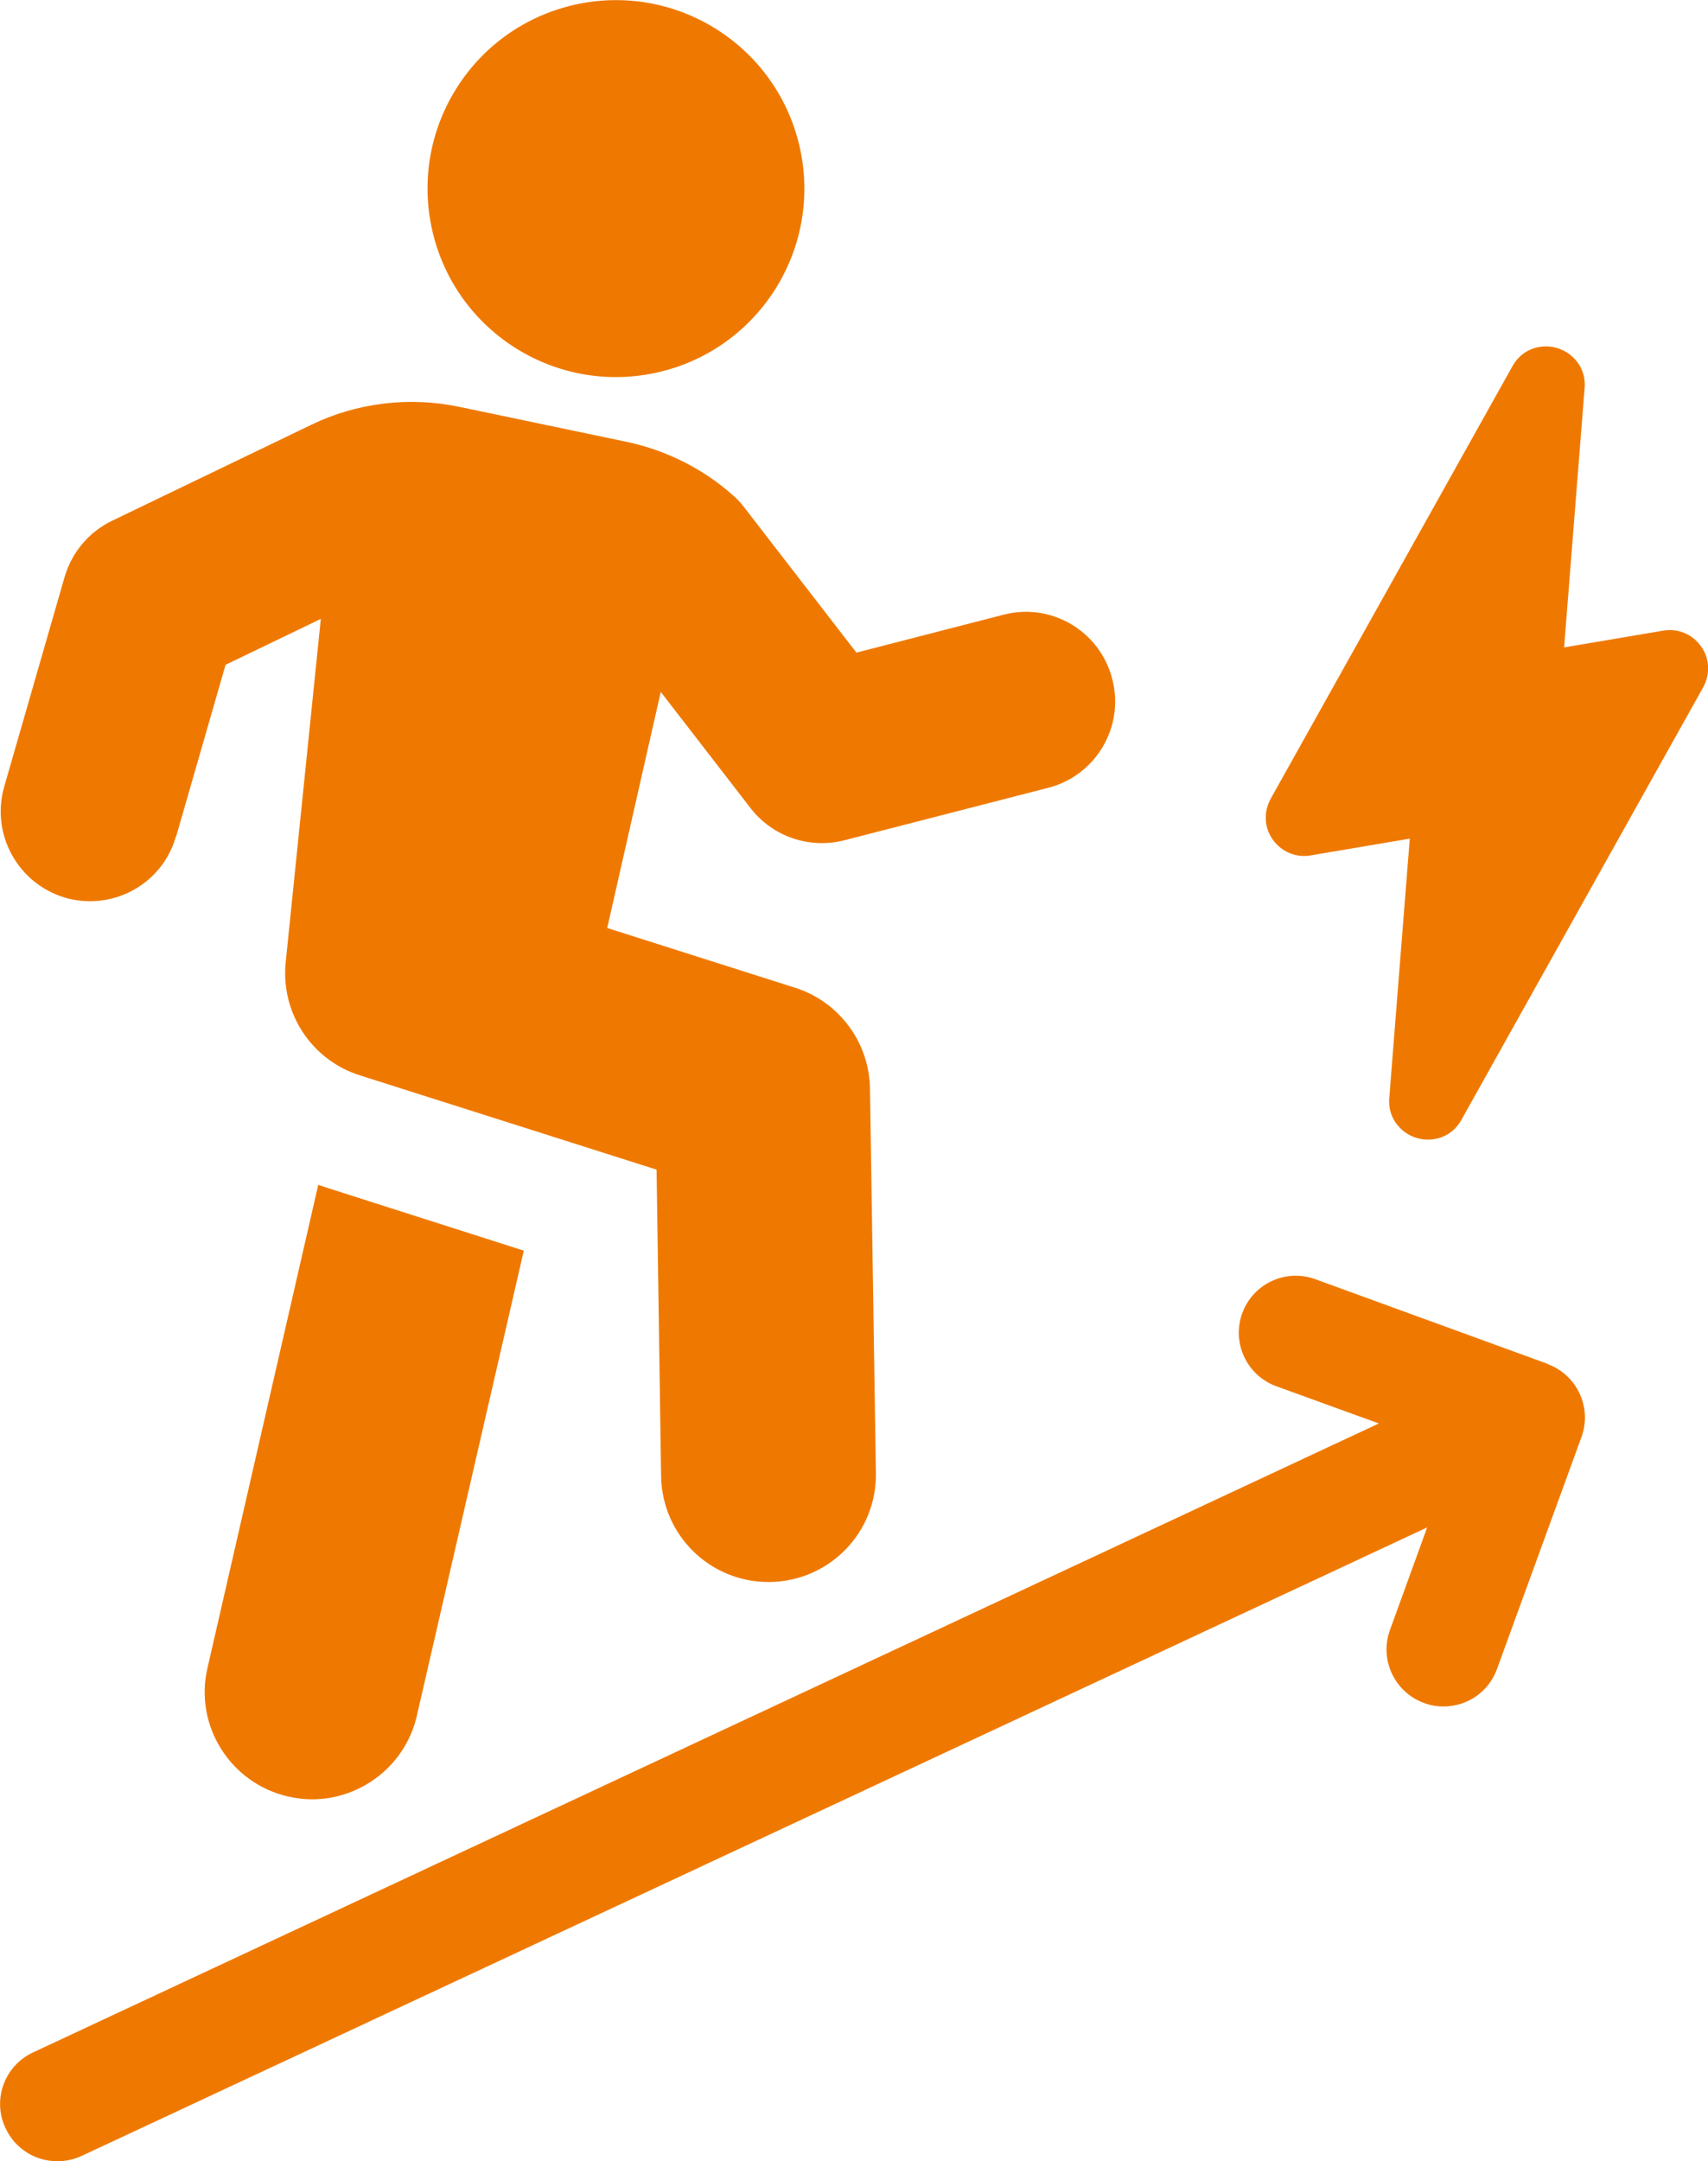
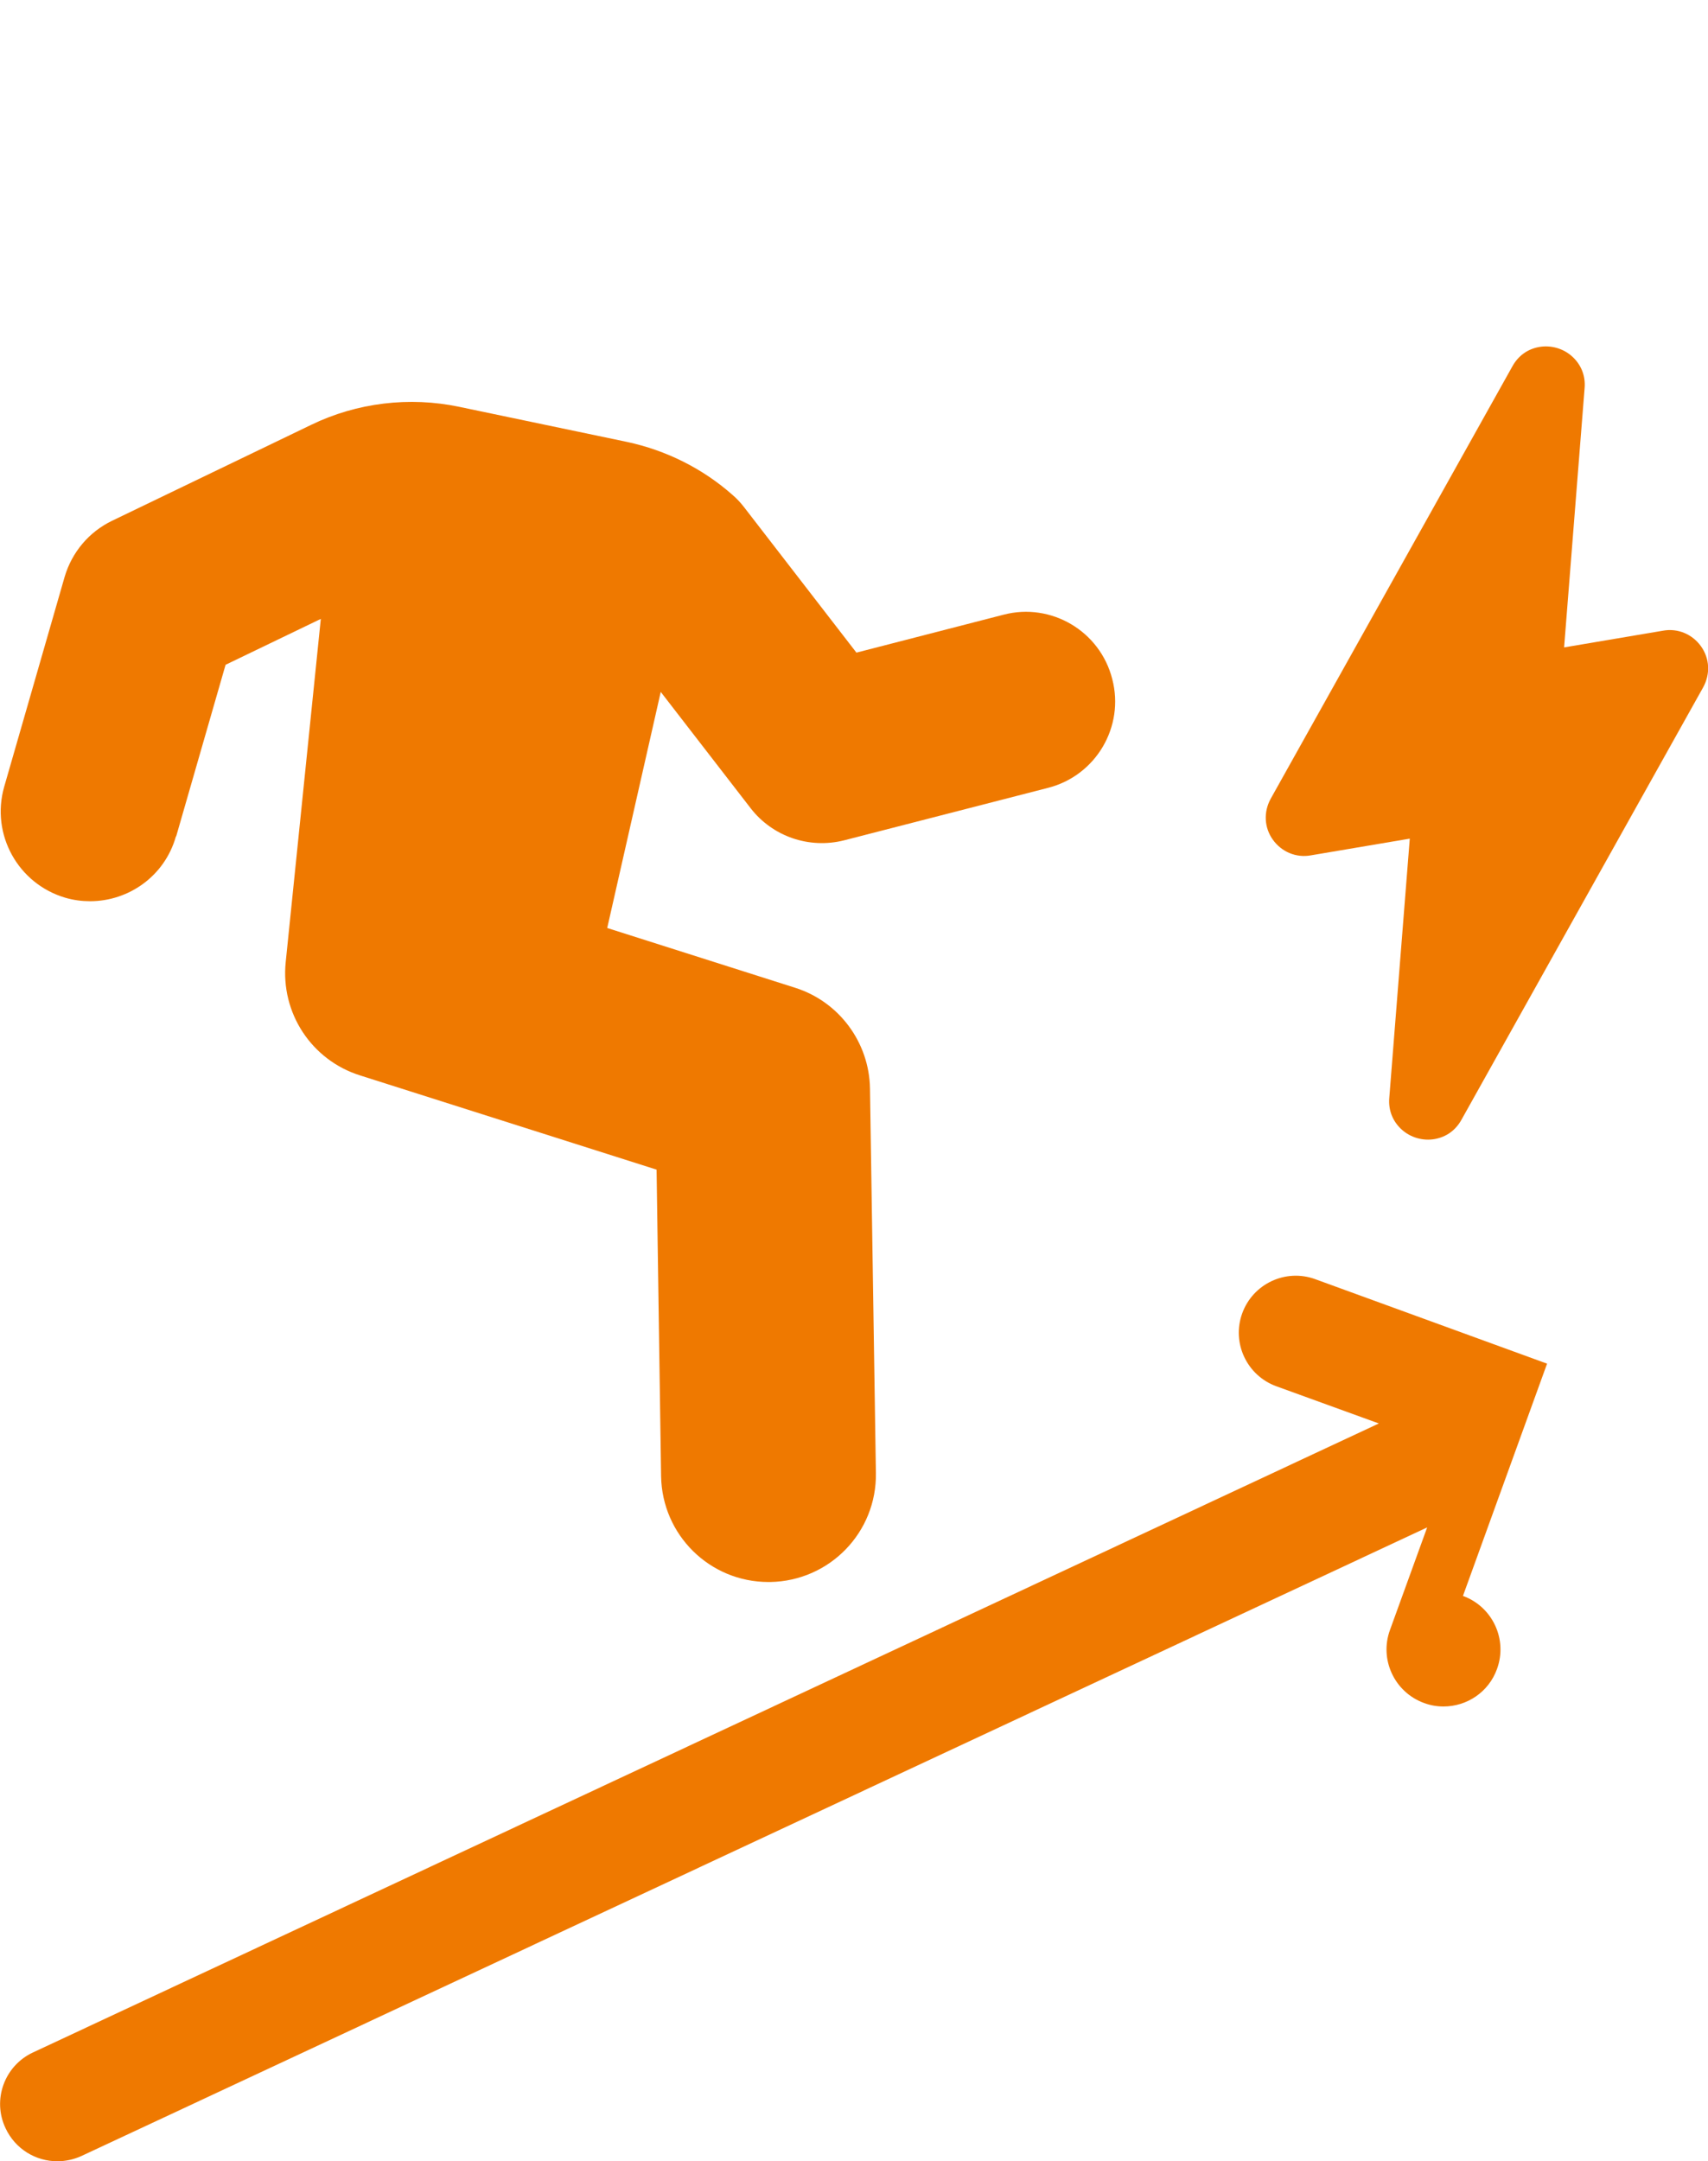
<svg xmlns="http://www.w3.org/2000/svg" id="a" viewBox="0 0 49.14 62.16">
  <defs>
    <style>.b{fill:#ef7900;}</style>
  </defs>
  <g>
-     <path class="b" d="M9.16,34.06l-3.19,13.91c-.39,1.66,.66,3.32,2.32,3.7,.23,.05,.46,.08,.69,.08,1.4,0,2.68-.97,3.01-2.39l3.08-13.39-5.73-1.83c-.06-.03-.13-.04-.18-.06Z" />
    <path class="b" d="M5.07,24.05l1.42-4.93,2.74-1.32-1.01,9.87c-.15,1.46,.74,2.82,2.14,3.26l8.53,2.71,.13,8.82c.03,1.69,1.4,3.04,3.09,3.04h.05c1.71-.03,3.07-1.43,3.04-3.14l-.17-11.05c-.02-1.33-.89-2.5-2.15-2.9l-5.41-1.72,1.54-6.79,2.59,3.35c.63,.81,1.68,1.17,2.68,.92l5.87-1.51c1.38-.35,2.21-1.76,1.85-3.13-.35-1.38-1.76-2.21-3.13-1.85l-4.23,1.09-3.23-4.18c-.1-.13-.21-.25-.34-.36-.86-.76-1.91-1.28-3.03-1.52l-4.83-1.01c-1.43-.3-2.94-.12-4.26,.52l-5.73,2.76c-.66,.32-1.15,.9-1.36,1.61L.12,22.63c-.39,1.37,.4,2.79,1.76,3.19,.24,.07,.48,.1,.71,.1,1.12,0,2.15-.73,2.47-1.86Z" />
-     <path class="b" d="M44.51,39.22l-6.67-2.43c-.85-.31-1.79,.13-2.1,.98-.31,.85,.13,1.79,.98,2.1l2.95,1.07L.95,59.03c-.82,.38-1.18,1.36-.79,2.18,.28,.6,.87,.95,1.49,.95,.23,0,.47-.05,.69-.15l38.72-18.08-1.07,2.95c-.31,.85,.13,1.79,.98,2.1,.19,.07,.37,.1,.56,.1,.67,0,1.3-.41,1.54-1.08l2.43-6.67c.31-.85-.13-1.79-.98-2.1Z" />
-     <circle class="b" cx="17.72" cy="5.42" r="5.42" transform="translate(-.77 4.22) rotate(-13.28)" />
+     <path class="b" d="M44.51,39.22l-6.67-2.43c-.85-.31-1.79,.13-2.1,.98-.31,.85,.13,1.79,.98,2.1l2.95,1.07L.95,59.03c-.82,.38-1.18,1.36-.79,2.18,.28,.6,.87,.95,1.49,.95,.23,0,.47-.05,.69-.15l38.72-18.08-1.07,2.95c-.31,.85,.13,1.79,.98,2.1,.19,.07,.37,.1,.56,.1,.67,0,1.3-.41,1.54-1.08c.31-.85-.13-1.79-.98-2.1Z" />
  </g>
  <path class="b" d="M48.94,18.59c-.25-.35-.67-.53-1.1-.45l-2.84,.48,.59-7.46c.03-.35-.1-.67-.35-.9-.26-.24-.62-.34-.96-.28-.33,.06-.6,.25-.77,.56l-6.95,12.43c-.21,.38-.19,.83,.06,1.18,.25,.35,.67,.53,1.1,.45l2.84-.48-.59,7.46c-.03,.35,.1,.67,.35,.9,.26,.24,.62,.34,.96,.28,.33-.06,.6-.25,.77-.56l6.95-12.43c.21-.38,.19-.83-.06-1.18Z" />
</svg>